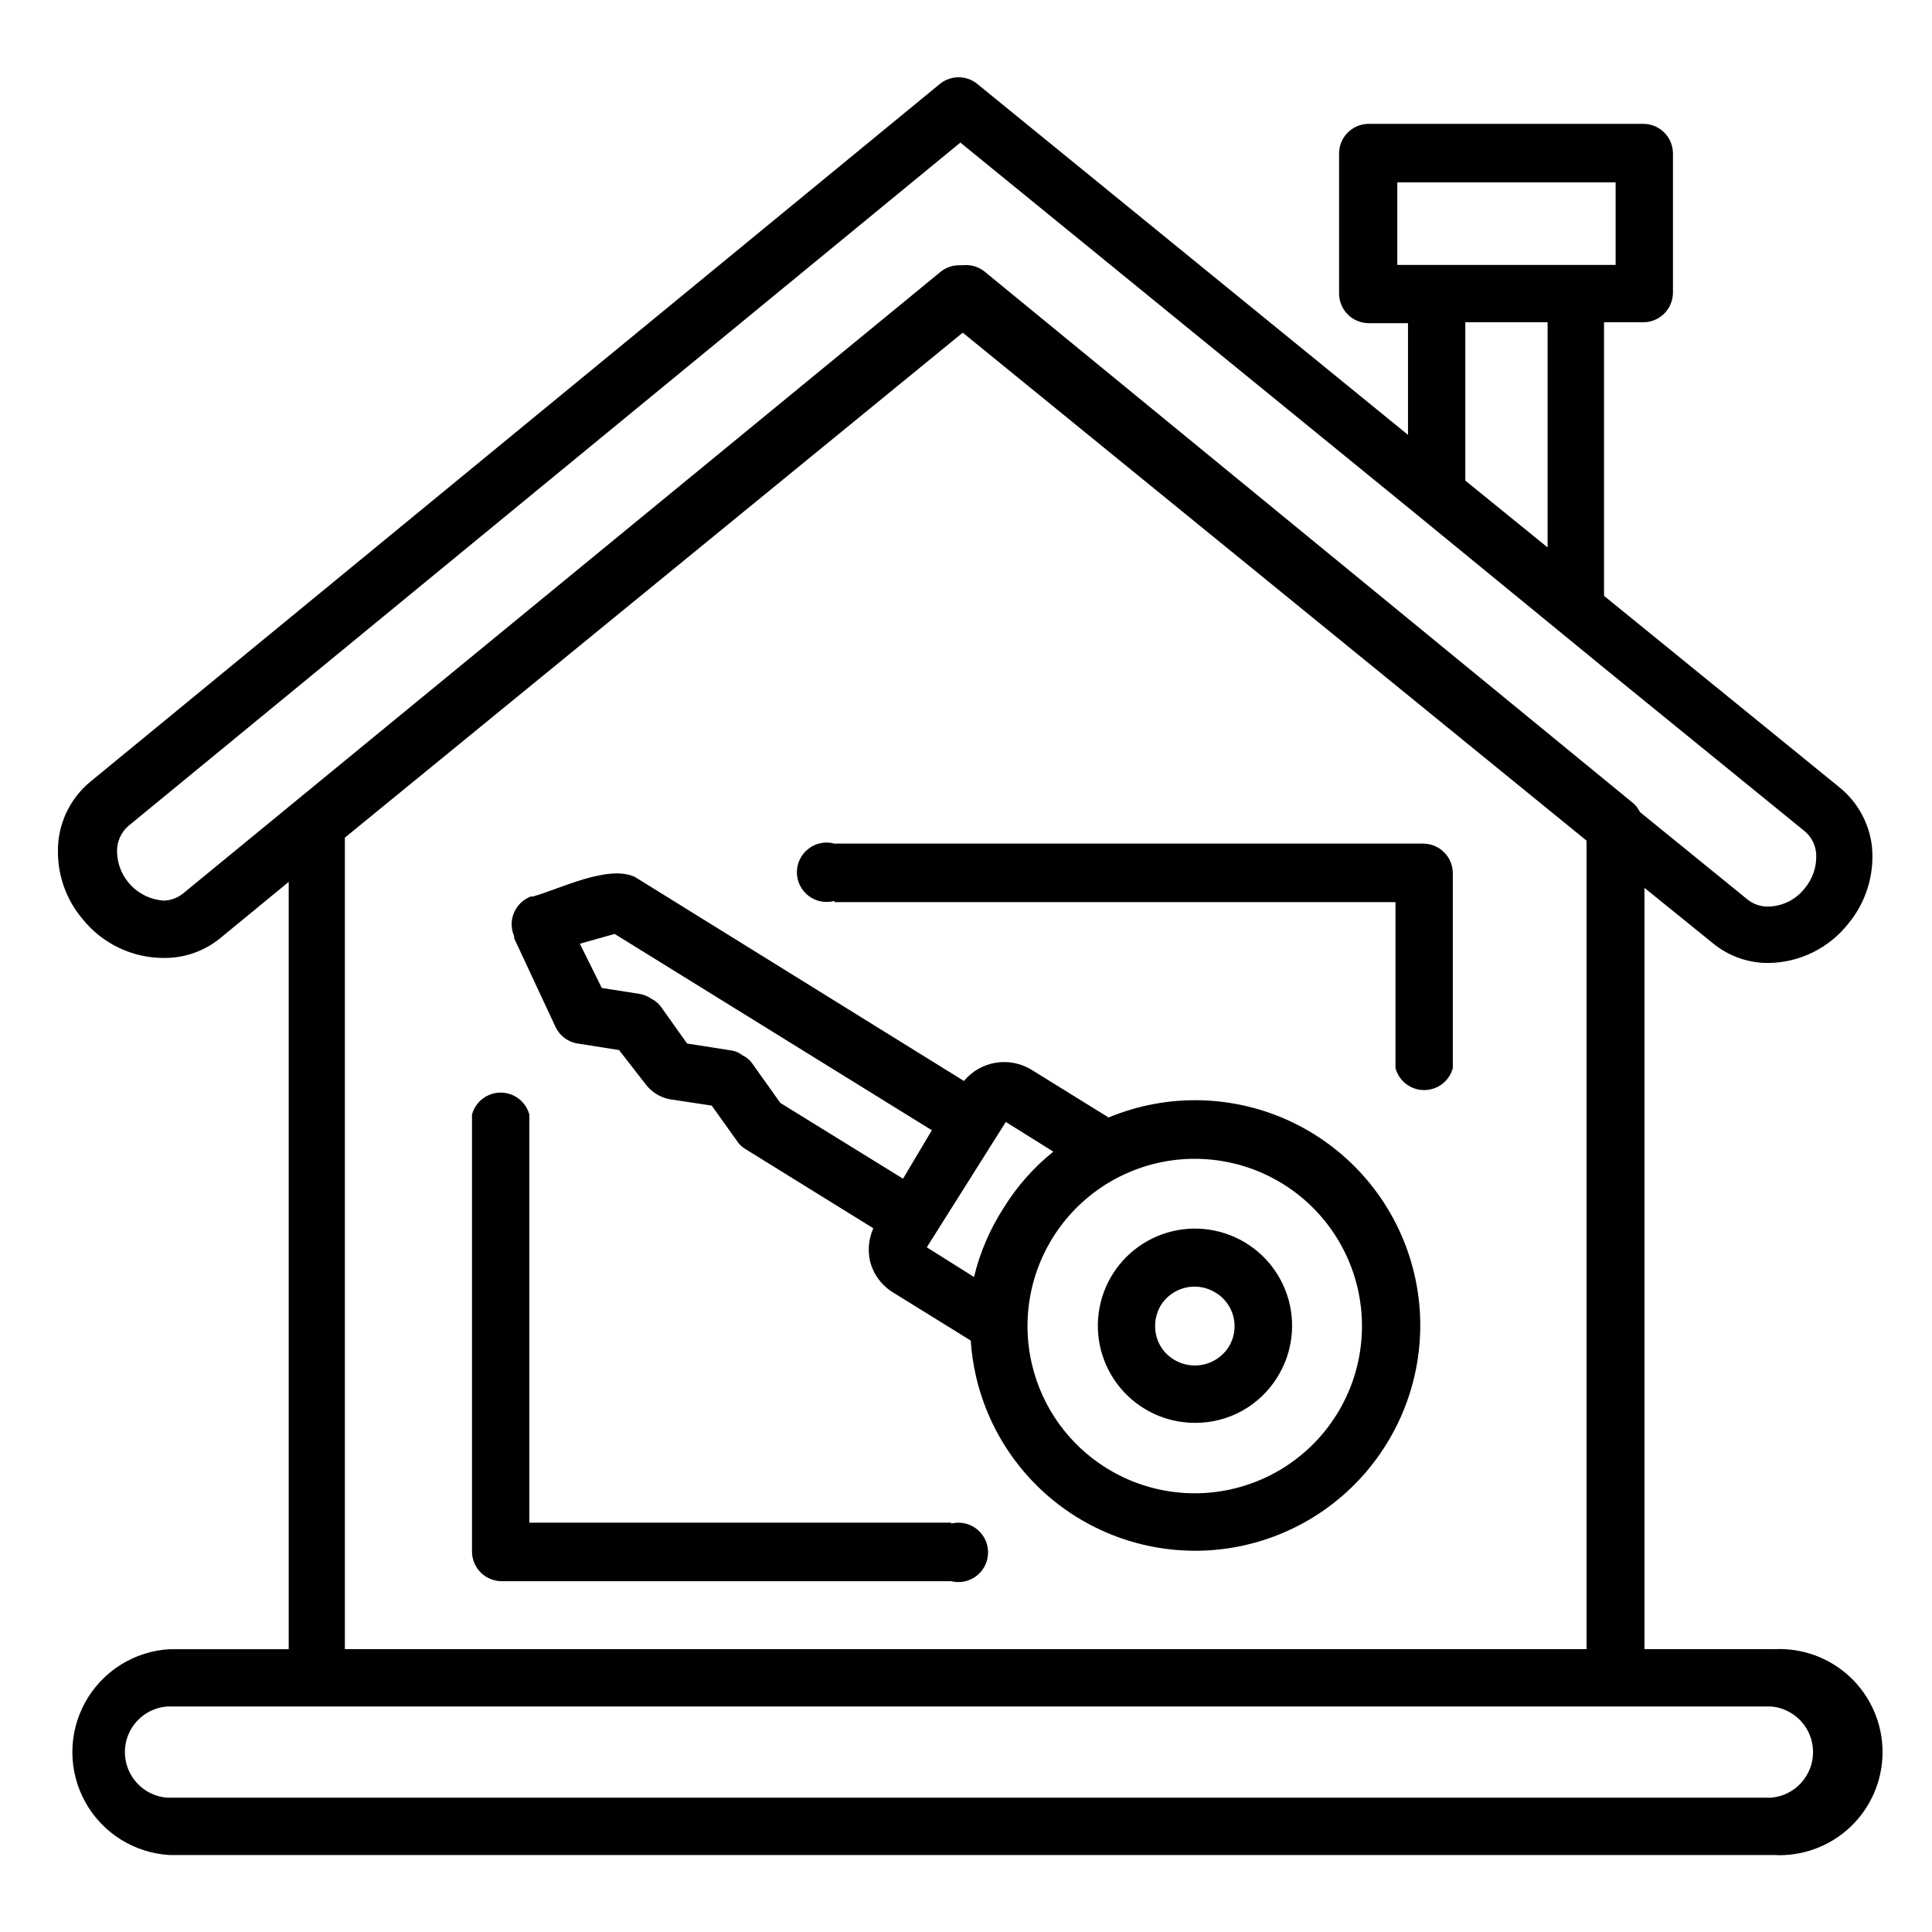
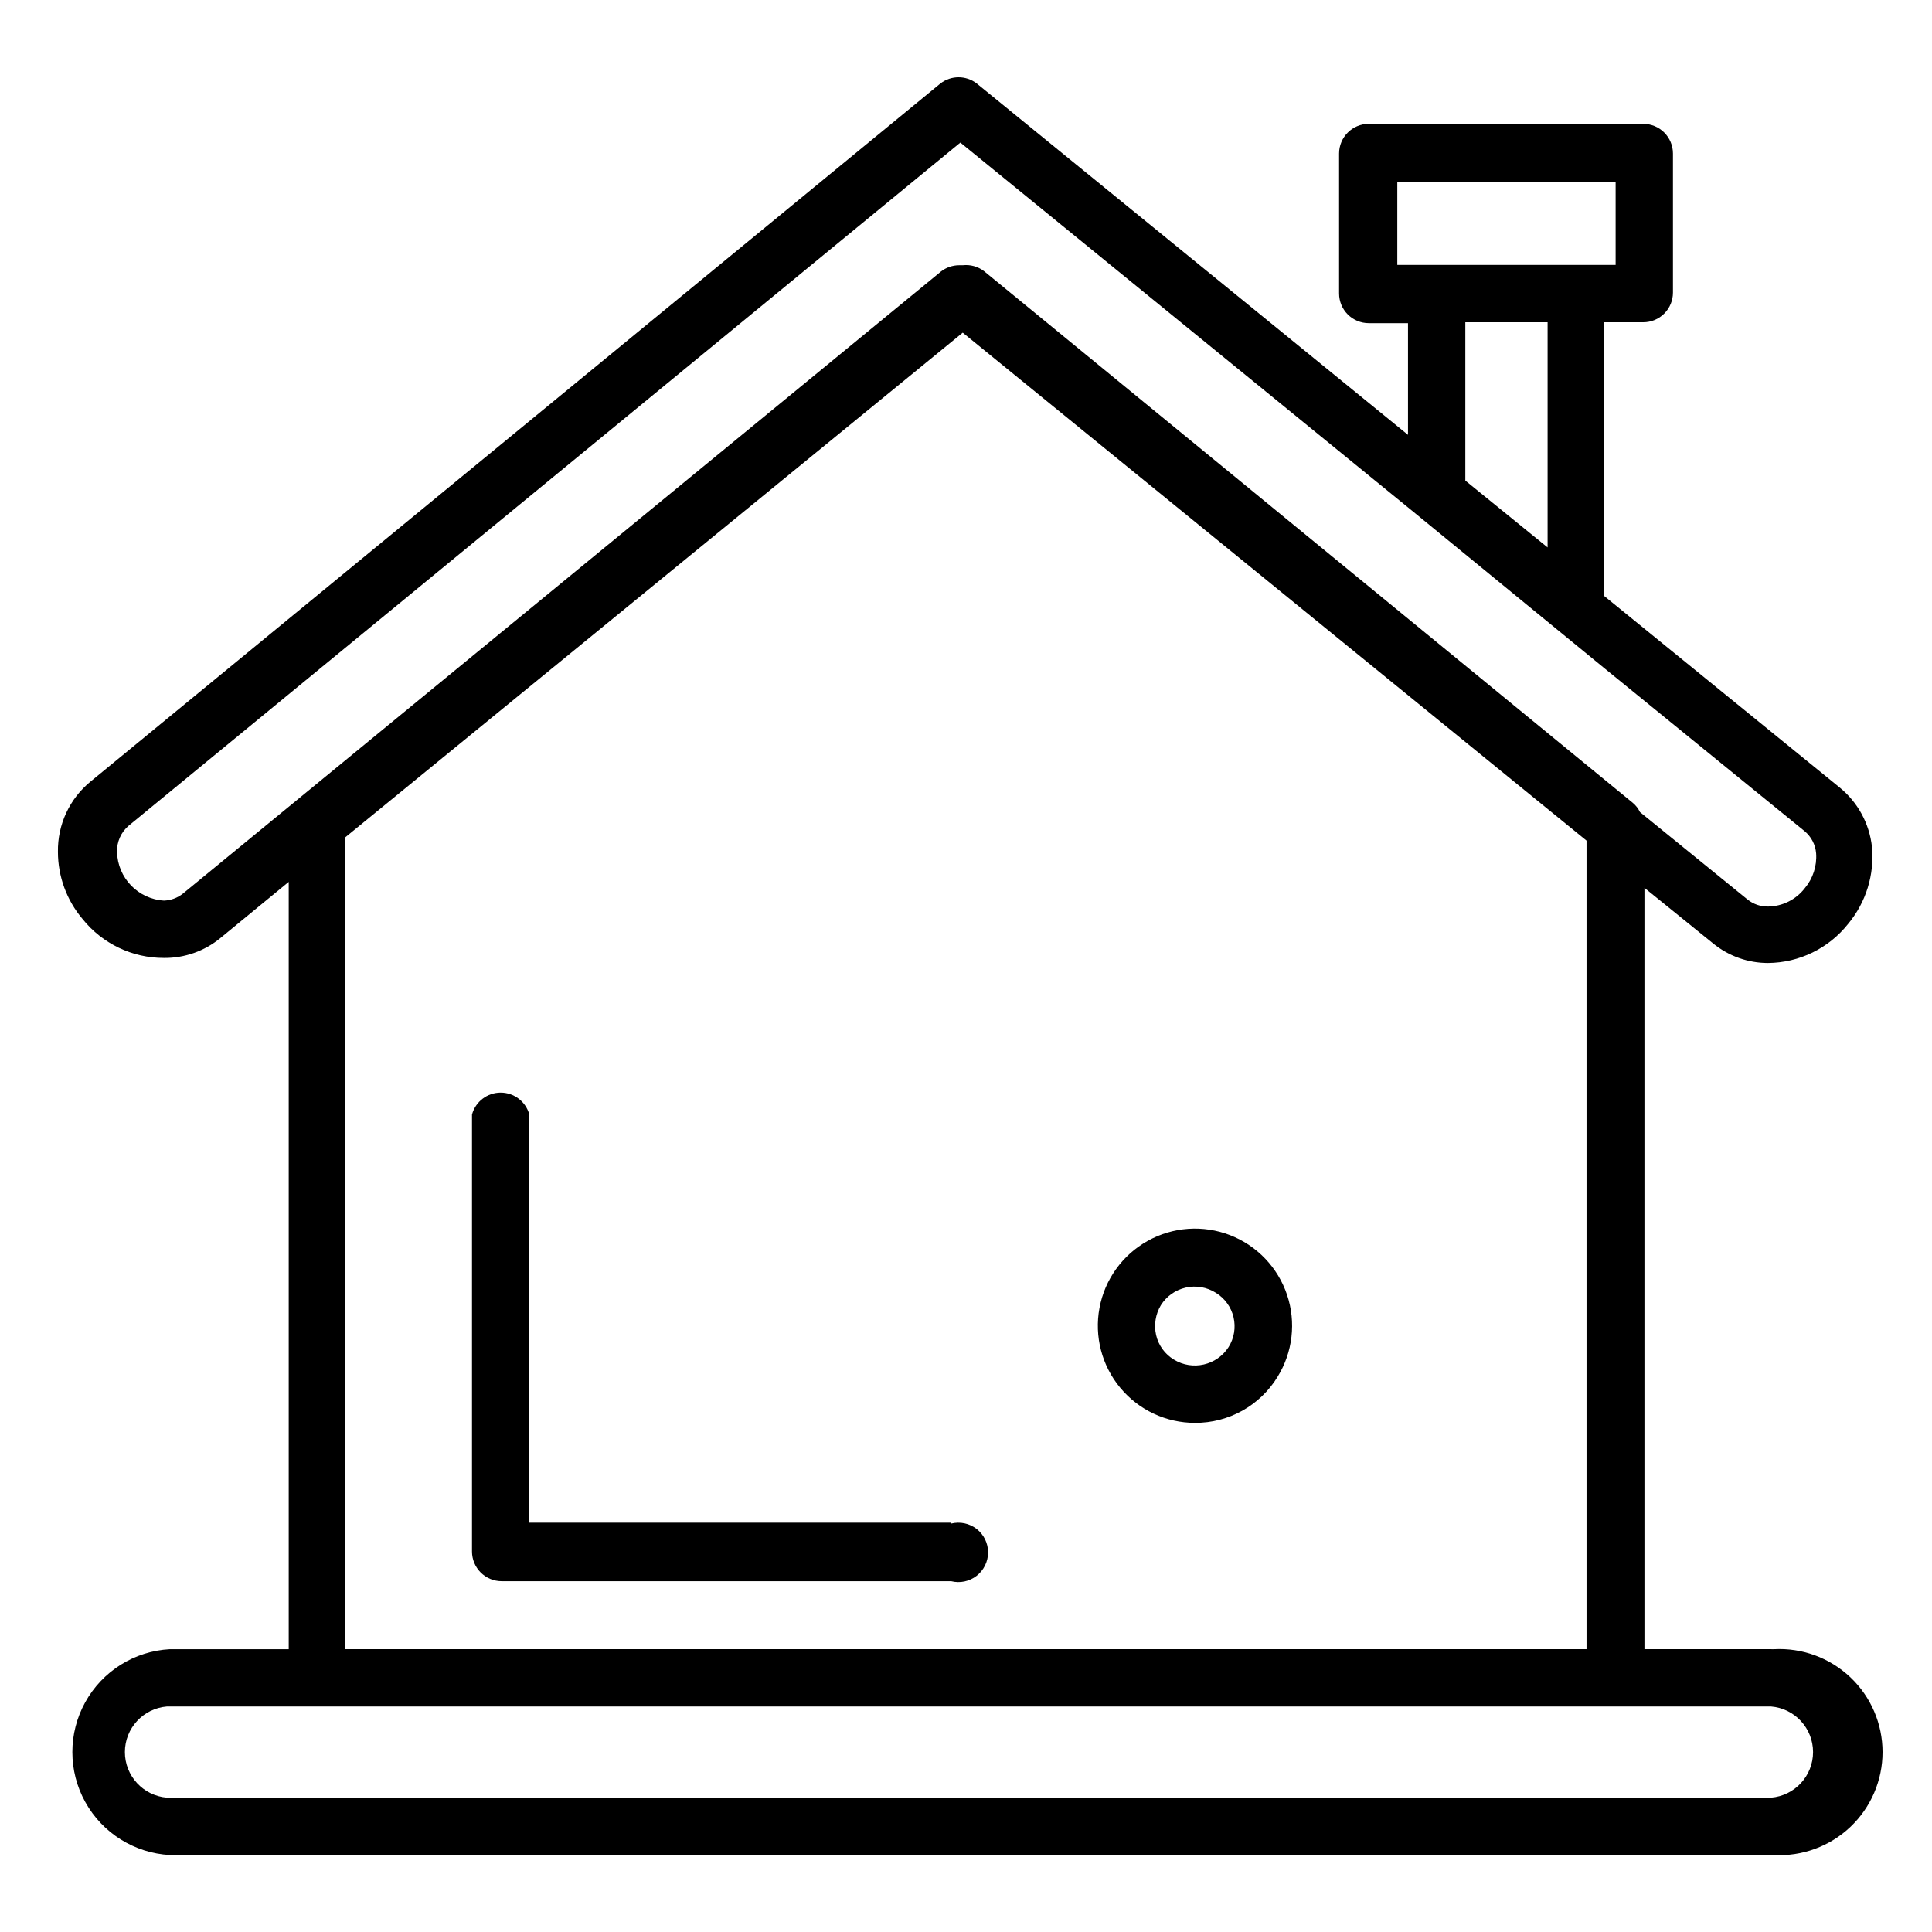
<svg xmlns="http://www.w3.org/2000/svg" fill="#000000" width="800px" height="800px" version="1.1" viewBox="144 144 512 512">
  <g>
    <path d="m613.33 581.05h-33.535v-201.76l18.184 14.719c4.109 3.363 9.254 5.199 14.562 5.195 8.293-0.066 16.109-3.887 21.254-10.391 4.723-5.691 6.988-13.027 6.297-20.387-0.676-6.176-3.762-11.828-8.578-15.746l-62.426-50.773v-72.504h10.391c2.09 0 4.09-0.828 5.566-2.305 1.477-1.477 2.305-3.477 2.305-5.566v-36.84c0-2.09-0.828-4.09-2.305-5.566-1.477-1.477-3.477-2.305-5.566-2.305h-72.738c-4.348 0-7.871 3.523-7.871 7.871v37.078c0 2.086 0.828 4.09 2.305 5.566 1.477 1.477 3.481 2.305 5.566 2.305h10.391v29.598l-114.3-93.125c-2.832-2.18-6.773-2.18-9.602 0l-225.22 184.99c-5.586 4.57-8.777 11.441-8.66 18.656 0.004 6.516 2.32 12.82 6.531 17.793 5.246 6.539 13.188 10.336 21.57 10.312 5.453 0.055 10.75-1.812 14.957-5.277l18.105-14.879v203.34h-31.488c-9.395 0.504-17.871 5.812-22.43 14.043-4.559 8.234-4.559 18.234 0 26.465 4.559 8.234 13.035 13.539 22.43 14.047h425.09c7.488 0.402 14.812-2.293 20.258-7.449 5.441-5.16 8.523-12.328 8.523-19.828s-3.082-14.668-8.523-19.828c-5.445-5.156-12.77-7.852-20.258-7.449zm-99.031-366.84v-21.883h57.859v21.883zm18.027 57.152v-41.961h21.805v59.672l-18.027-14.641zm-339.91 109.5c-1.418 1.113-3.156 1.746-4.961 1.809-6.875-0.406-12.285-6.023-12.438-12.91-0.082-2.656 1.047-5.203 3.07-6.926l220.42-181.05 119.57 97.453 51.328 42.035 52.82 42.98c1.781 1.473 2.891 3.602 3.07 5.906 0.234 3.34-0.84 6.644-2.992 9.211-2.336 3.035-5.934 4.832-9.762 4.879-1.938 0.023-3.828-0.613-5.352-1.809l-28.574-23.223h-0.004c-0.445-0.941-1.09-1.773-1.887-2.441l-171.93-140.91c-1.613-1.238-3.644-1.801-5.668-1.574h-0.945c-1.738 0.008-3.426 0.586-4.801 1.652zm42.98-14.879 163.74-133.82 165.31 134.61v214.27h-329.05zm377.94 254.42h-425.09c-6.297-0.508-11.148-5.766-11.148-12.082 0-6.316 4.852-11.574 11.148-12.082h425.09c6.293 0.508 11.145 5.766 11.145 12.082 0 6.316-4.852 11.574-11.145 12.082z" />
-     <path d="m511.39 526.74c8.957-14.41 11.359-31.953 6.602-48.238-4.762-16.285-16.227-29.777-31.535-37.098-15.305-7.316-33.004-7.777-48.668-1.258l-20.469-12.676v0.004c-5.871-3.574-13.48-2.301-17.867 2.992l-87.223-54.082c-7.164-3.305-19.918 3.227-27 5.195h-0.555c-2.019 0.766-3.637 2.332-4.473 4.324-0.832 1.996-0.809 4.246 0.066 6.223v0.551l11.02 23.617c1.062 2.129 3.031 3.664 5.356 4.172l11.414 1.812 7.164 9.211c1.504 1.902 3.613 3.238 5.981 3.777l11.414 1.73 6.691 9.367c0.551 0.879 1.309 1.609 2.203 2.125l33.93 21.02c-1.227 2.742-1.531 5.809-0.867 8.738 0.887 3.496 3.125 6.496 6.219 8.344l20.469 12.676c0.203 3.234 0.676 6.445 1.418 9.602 3.582 15.414 13.148 28.77 26.586 37.121 13.441 8.352 29.648 11.016 45.055 7.406 15.406-3.613 28.742-13.203 37.07-26.656zm-128.08-70.375-32.512-20.074-7.398-10.391c-0.648-0.957-1.547-1.719-2.598-2.207-0.906-0.727-1.996-1.188-3.148-1.336l-11.57-1.812-6.769-9.523h-0.004c-0.645-0.977-1.543-1.766-2.598-2.281-0.938-0.672-2.012-1.129-3.148-1.34l-10.078-1.574-5.82-11.73 9.211-2.598 84.074 52.035zm27.238-15.035 12.594 7.871c-5.199 4.168-9.648 9.203-13.145 14.879-3.648 5.621-6.312 11.824-7.871 18.34l-12.516-7.871zm6.926 64.234c-3.152-13.41 0.109-27.527 8.828-38.191 8.719-10.668 21.902-16.676 35.672-16.254 13.77 0.422 26.562 7.223 34.609 18.402 8.051 11.184 10.445 25.469 6.477 38.664-3.969 13.191-13.844 23.789-26.727 28.672-12.883 4.887-27.301 3.504-39.02-3.742-10.016-6.18-17.152-16.094-19.84-27.551z" />
    <path d="m482.57 508.87c4.027-6.508 4.949-14.473 2.512-21.73-2.438-7.258-7.977-13.055-15.113-15.816-7.141-2.762-15.141-2.203-21.824 1.523-6.688 3.731-11.367 10.238-12.77 17.766-1.406 7.523 0.613 15.285 5.508 21.172 4.891 5.887 12.148 9.293 19.805 9.289 8.93 0.043 17.227-4.586 21.883-12.203zm-27.473-4.562c-2.402-1.441-4.109-3.805-4.723-6.535-0.602-2.688-0.148-5.504 1.262-7.871 1.488-2.375 3.863-4.055 6.594-4.676 2.734-0.621 5.598-0.129 7.969 1.367 2.375 1.449 4.07 3.789 4.703 6.496 0.637 2.707 0.164 5.559-1.32 7.91-3.125 4.856-9.559 6.324-14.484 3.309z" />
-     <path d="m365.12 383.07h148.7v44.004c0.93 3.43 4.043 5.809 7.598 5.809 3.551 0 6.664-2.379 7.594-5.809v-51.641c0-2.086-0.828-4.09-2.305-5.566-1.477-1.477-3.477-2.305-5.566-2.305h-156.02c-2.367-0.645-4.898-0.148-6.844 1.344-1.949 1.488-3.094 3.801-3.094 6.254 0 2.449 1.145 4.762 3.094 6.254 1.945 1.488 4.477 1.984 6.844 1.34z" />
    <path d="m396.06 547.52h-111.78v-108.16c-0.934-3.43-4.047-5.809-7.598-5.809-3.555 0-6.664 2.379-7.598 5.809v115.8c0 2.086 0.832 4.09 2.305 5.566 1.477 1.477 3.481 2.305 5.566 2.305h119.11c2.352 0.59 4.844 0.062 6.758-1.43 1.91-1.492 3.027-3.781 3.027-6.207 0-2.422-1.117-4.711-3.027-6.203-1.914-1.492-4.406-2.019-6.758-1.43z" />
  </g>
</svg>